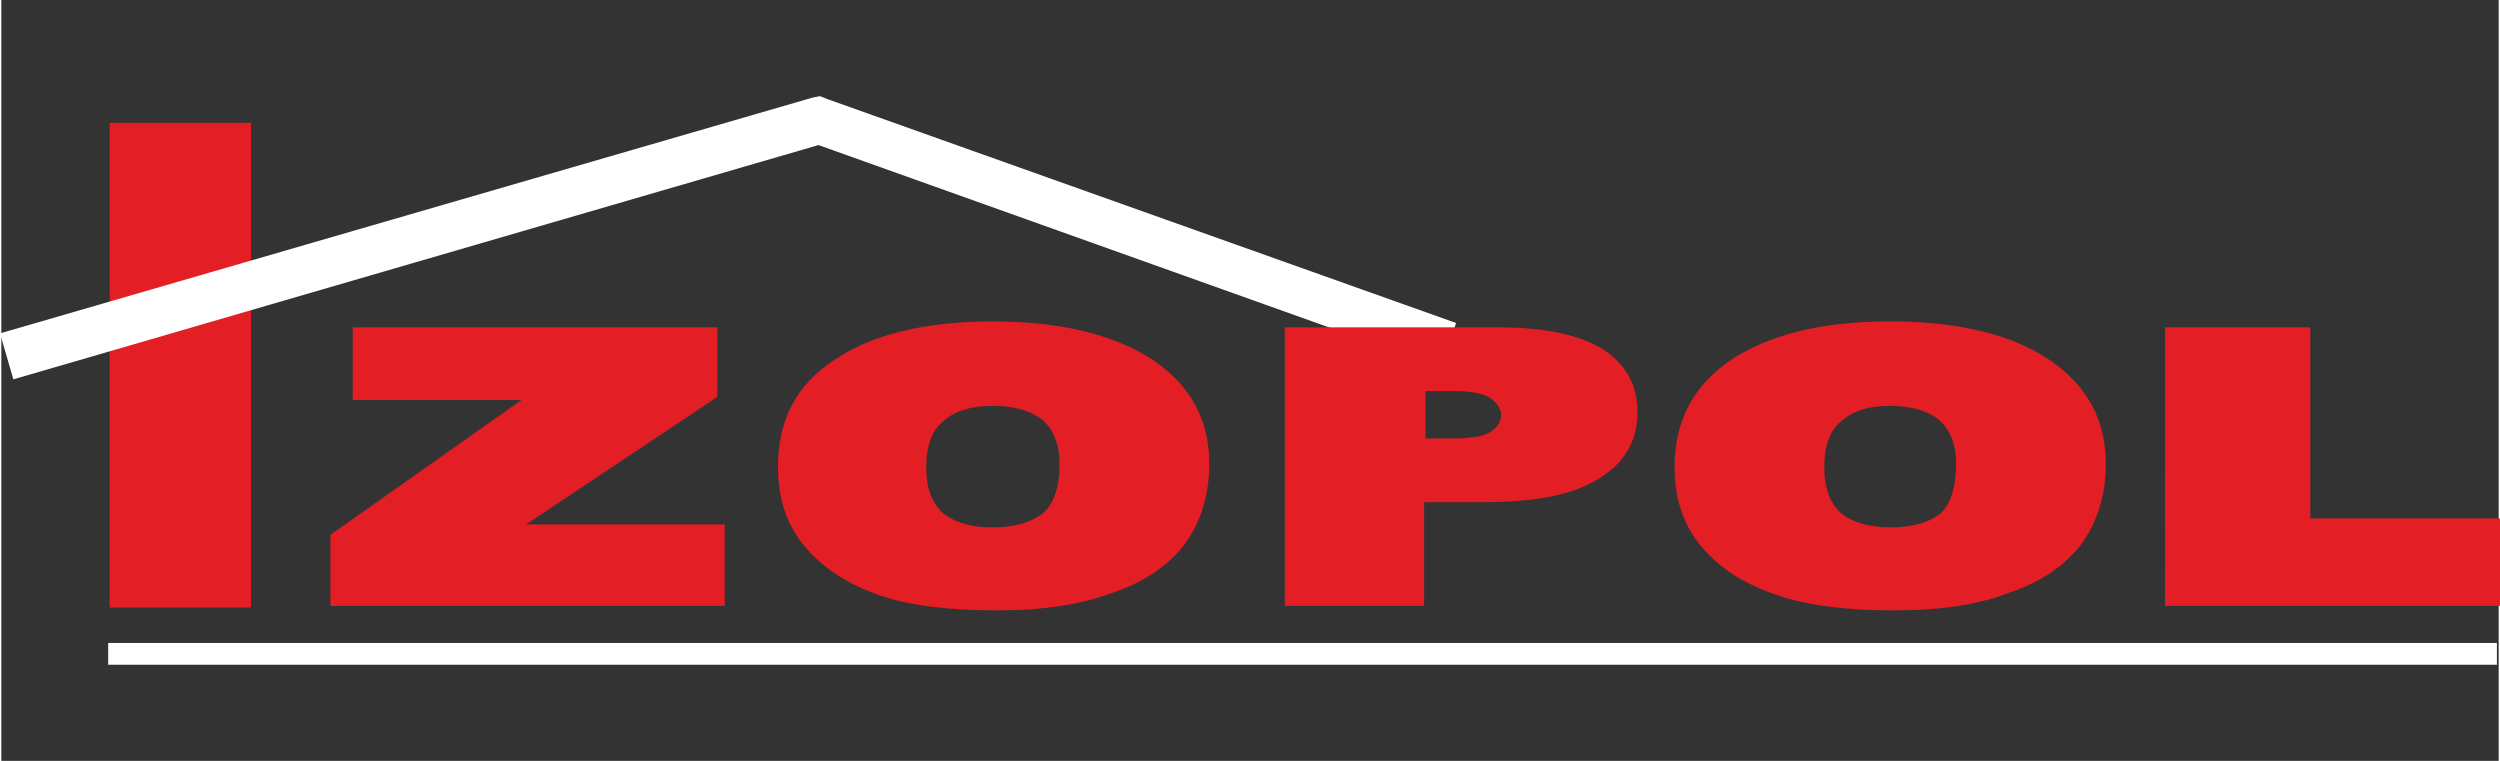
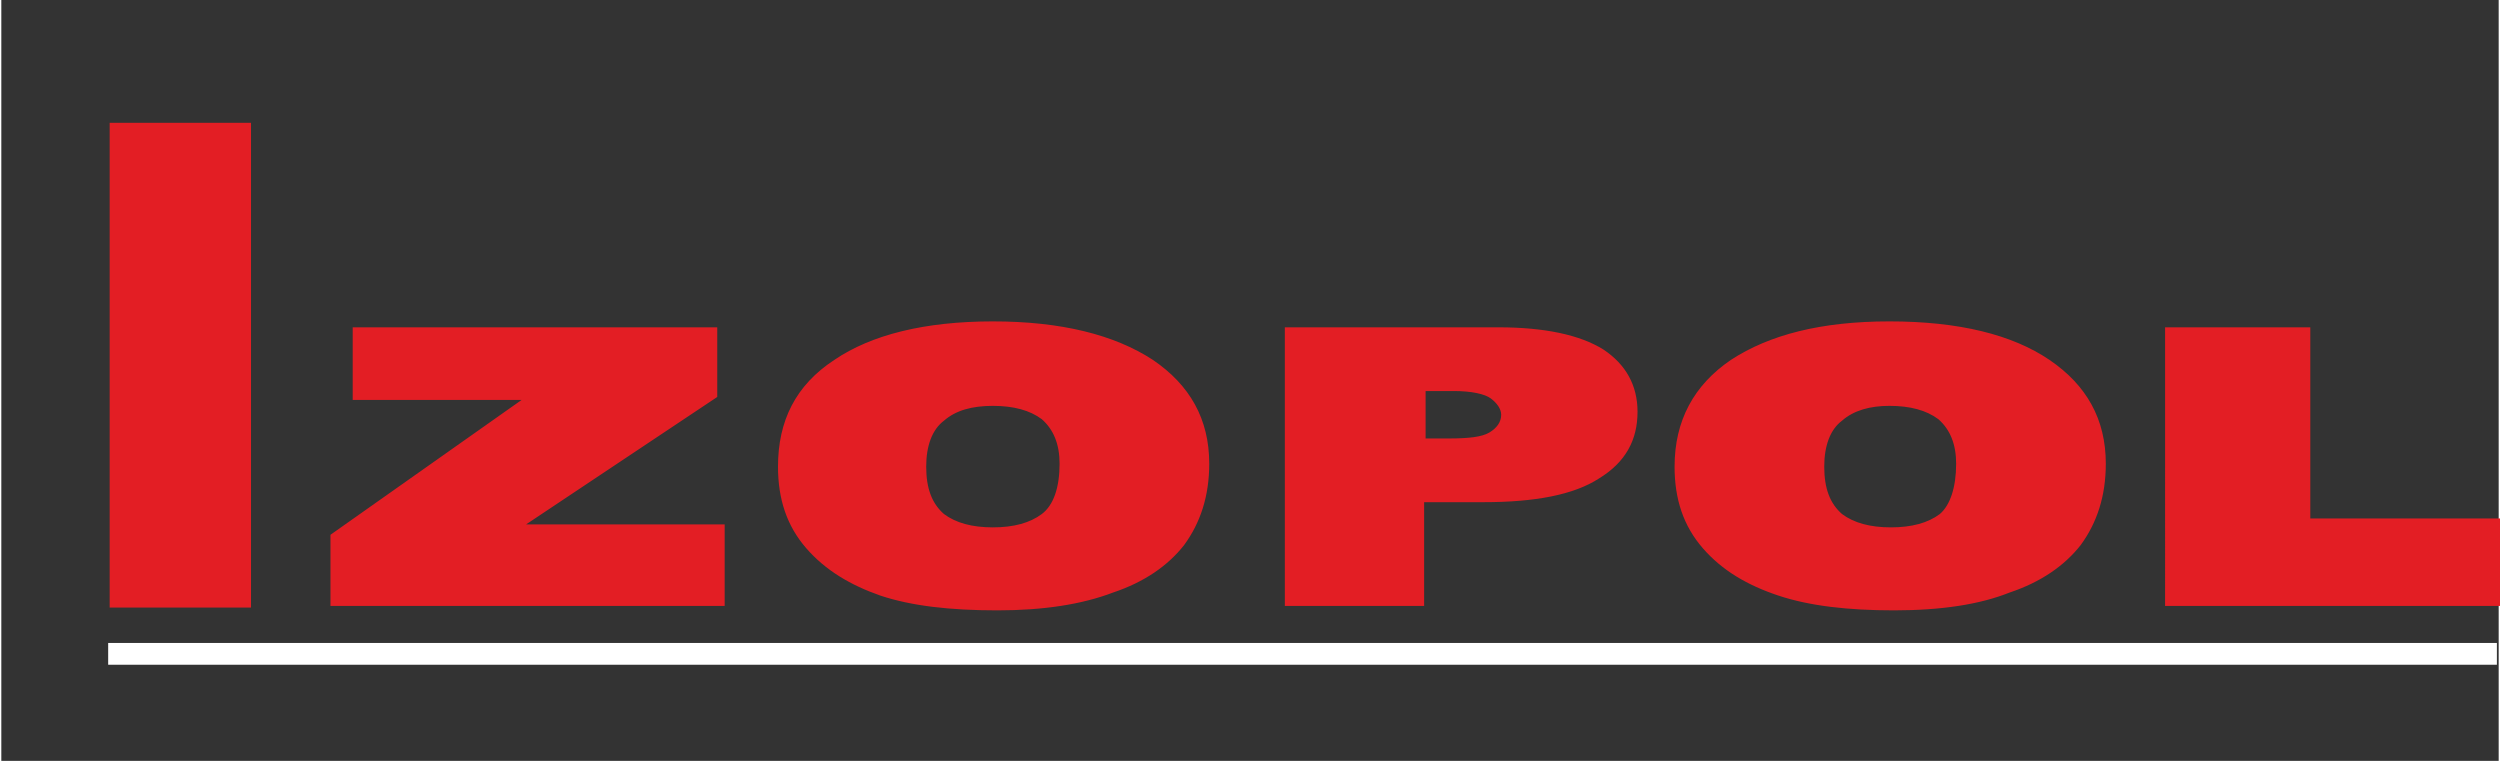
<svg xmlns="http://www.w3.org/2000/svg" xmlns:ns1="http://sodipodi.sourceforge.net/DTD/sodipodi-0.dtd" xmlns:ns2="http://www.inkscape.org/namespaces/inkscape" xml:space="preserve" width="414" height="126" version="1.1" style="clip-rule:evenodd;fill-rule:evenodd;image-rendering:optimizeQuality;shape-rendering:geometricPrecision;text-rendering:geometricPrecision" viewBox="0 0 559.182 170.366" id="svg16" ns1:docname="logo_bila-ciste.svg" ns2:version="1.1 (c68e22c387, 2021-05-23)">
  <rect x="0" y="0" width="559.182" height="170.366" fill="#333333" stroke="none" />
  <ns1:namedview id="namedview18" pagecolor="#ffffff" bordercolor="#666666" borderopacity="1.0" ns2:pageshadow="2" ns2:pageopacity="0.0" ns2:pagecheckerboard="0" showgrid="false" ns2:zoom="1.665579" ns2:cx="256.6675" ns2:cy="90.959361" ns2:current-layer="Vrstva_x0020_1" />
  <defs id="defs4">
    <style type="text/css" id="style2">
   
    .fil2 {fill:#2B2A29}
    .fil0 {fill:#E31E24}
    .fil1 {fill:#2B2A29;fill-rule:nonzero}
    .fil3 {fill:#E31E24;fill-rule:nonzero}
   
  </style>
  </defs>
  <g id="Vrstva_x0020_1" ns2:label="Vrstva 1" ns2:groupmode="layer">
    <g id="g161">
      <rect class="fil0" x="24.258" y="27.498" width="31.648" height="108.538" id="rect7" style="stroke-width:0.332" />
-       <polygon class="fil1" points="9,191 0,160 548,1 553,0 558,2 982,153 972,183 552,33 " id="polygon9" transform="matrix(0.332,0,0,0.332,-0.296,21.525)" style="fill:#ffffff" />
      <rect class="fil2" x="23.926" y="143.965" width="534.855" height="4.876" id="rect11" style="stroke-width:0.332;fill:#ffffff" />
      <path class="fil3" d="m 484.488,73.289 h 32.518 v 42.804 h 42.473 v 19.577 H 484.488 Z M 318.911,98.175 h 5.309 c 4.314,0 7.3,-0.332 8.959,-1.327 1.659,-0.995 2.655,-2.323 2.655,-3.982 0,-1.327 -0.995,-2.655 -2.323,-3.65 -1.327,-0.995 -4.314,-1.659 -8.295,-1.659 h -6.305 z M 287.389,73.289 h 47.782 c 10.286,0 18.25,1.659 23.559,4.977 4.977,3.318 7.632,7.964 7.632,13.936 0,6.305 -2.655,11.282 -8.627,14.932 -5.641,3.65 -14.268,5.309 -25.882,5.309 h -13.273 v 23.227 h -31.191 z m -80.3,31.191 c 0,4.977 1.327,8.295 3.982,10.618 2.655,1.991 6.305,2.986 10.95,2.986 4.645,0 8.295,-0.995 10.95,-2.986 2.655,-1.991 3.982,-5.973 3.982,-11.282 0,-4.314 -1.327,-7.632 -3.982,-9.954 -2.655,-1.991 -6.305,-2.986 -10.95,-2.986 -4.645,0 -8.295,0.995 -10.95,3.318 -2.655,1.991 -3.982,5.641 -3.982,10.286 z m -33.182,0 c 0,-10.286 3.982,-18.25 12.609,-23.891 8.295,-5.641 20.241,-8.627 35.504,-8.627 15.264,0 27.209,2.986 35.836,8.627 8.295,5.641 12.609,13.273 12.609,23.227 0,7.3 -1.991,13.273 -5.641,18.25 -3.65,4.645 -8.959,8.295 -15.927,10.618 -6.968,2.655 -15.595,3.982 -25.882,3.982 -10.618,0 -19.245,-0.995 -26.214,-3.318 -6.636,-2.323 -12.277,-5.641 -16.591,-10.618 -4.314,-4.977 -6.305,-10.95 -6.305,-18.25 z M 78.676,73.289 H 160.303 v 15.595 l -42.804,28.536 h 44.463 v 18.25 H 73.699 v -15.927 L 116.503,89.548 H 78.676 Z M 408.17,104.479 c 0,4.977 1.327,8.295 3.982,10.618 2.655,1.991 6.305,2.986 10.95,2.986 4.645,0 8.295,-0.995 10.95,-2.986 2.323,-1.991 3.65,-5.973 3.65,-11.282 0,-4.314 -1.327,-7.632 -3.982,-9.954 -2.655,-1.991 -6.305,-2.986 -10.95,-2.986 -4.314,0 -7.964,0.995 -10.618,3.318 -2.655,1.991 -3.982,5.641 -3.982,10.286 z m -33.513,0 c 0,-10.286 4.314,-18.25 12.609,-23.891 8.627,-5.641 20.241,-8.627 35.504,-8.627 15.595,0 27.541,2.986 35.836,8.627 8.295,5.641 12.609,13.273 12.609,23.227 0,7.3 -1.991,13.273 -5.641,18.25 -3.65,4.645 -8.959,8.295 -15.927,10.618 -6.636,2.655 -15.264,3.982 -25.882,3.982 -10.286,0 -18.914,-0.995 -25.882,-3.318 -6.968,-2.323 -12.609,-5.641 -16.923,-10.618 -4.314,-4.977 -6.305,-10.95 -6.305,-18.25 z" id="path13" style="stroke-width:0.332" />
    </g>
  </g>
</svg>